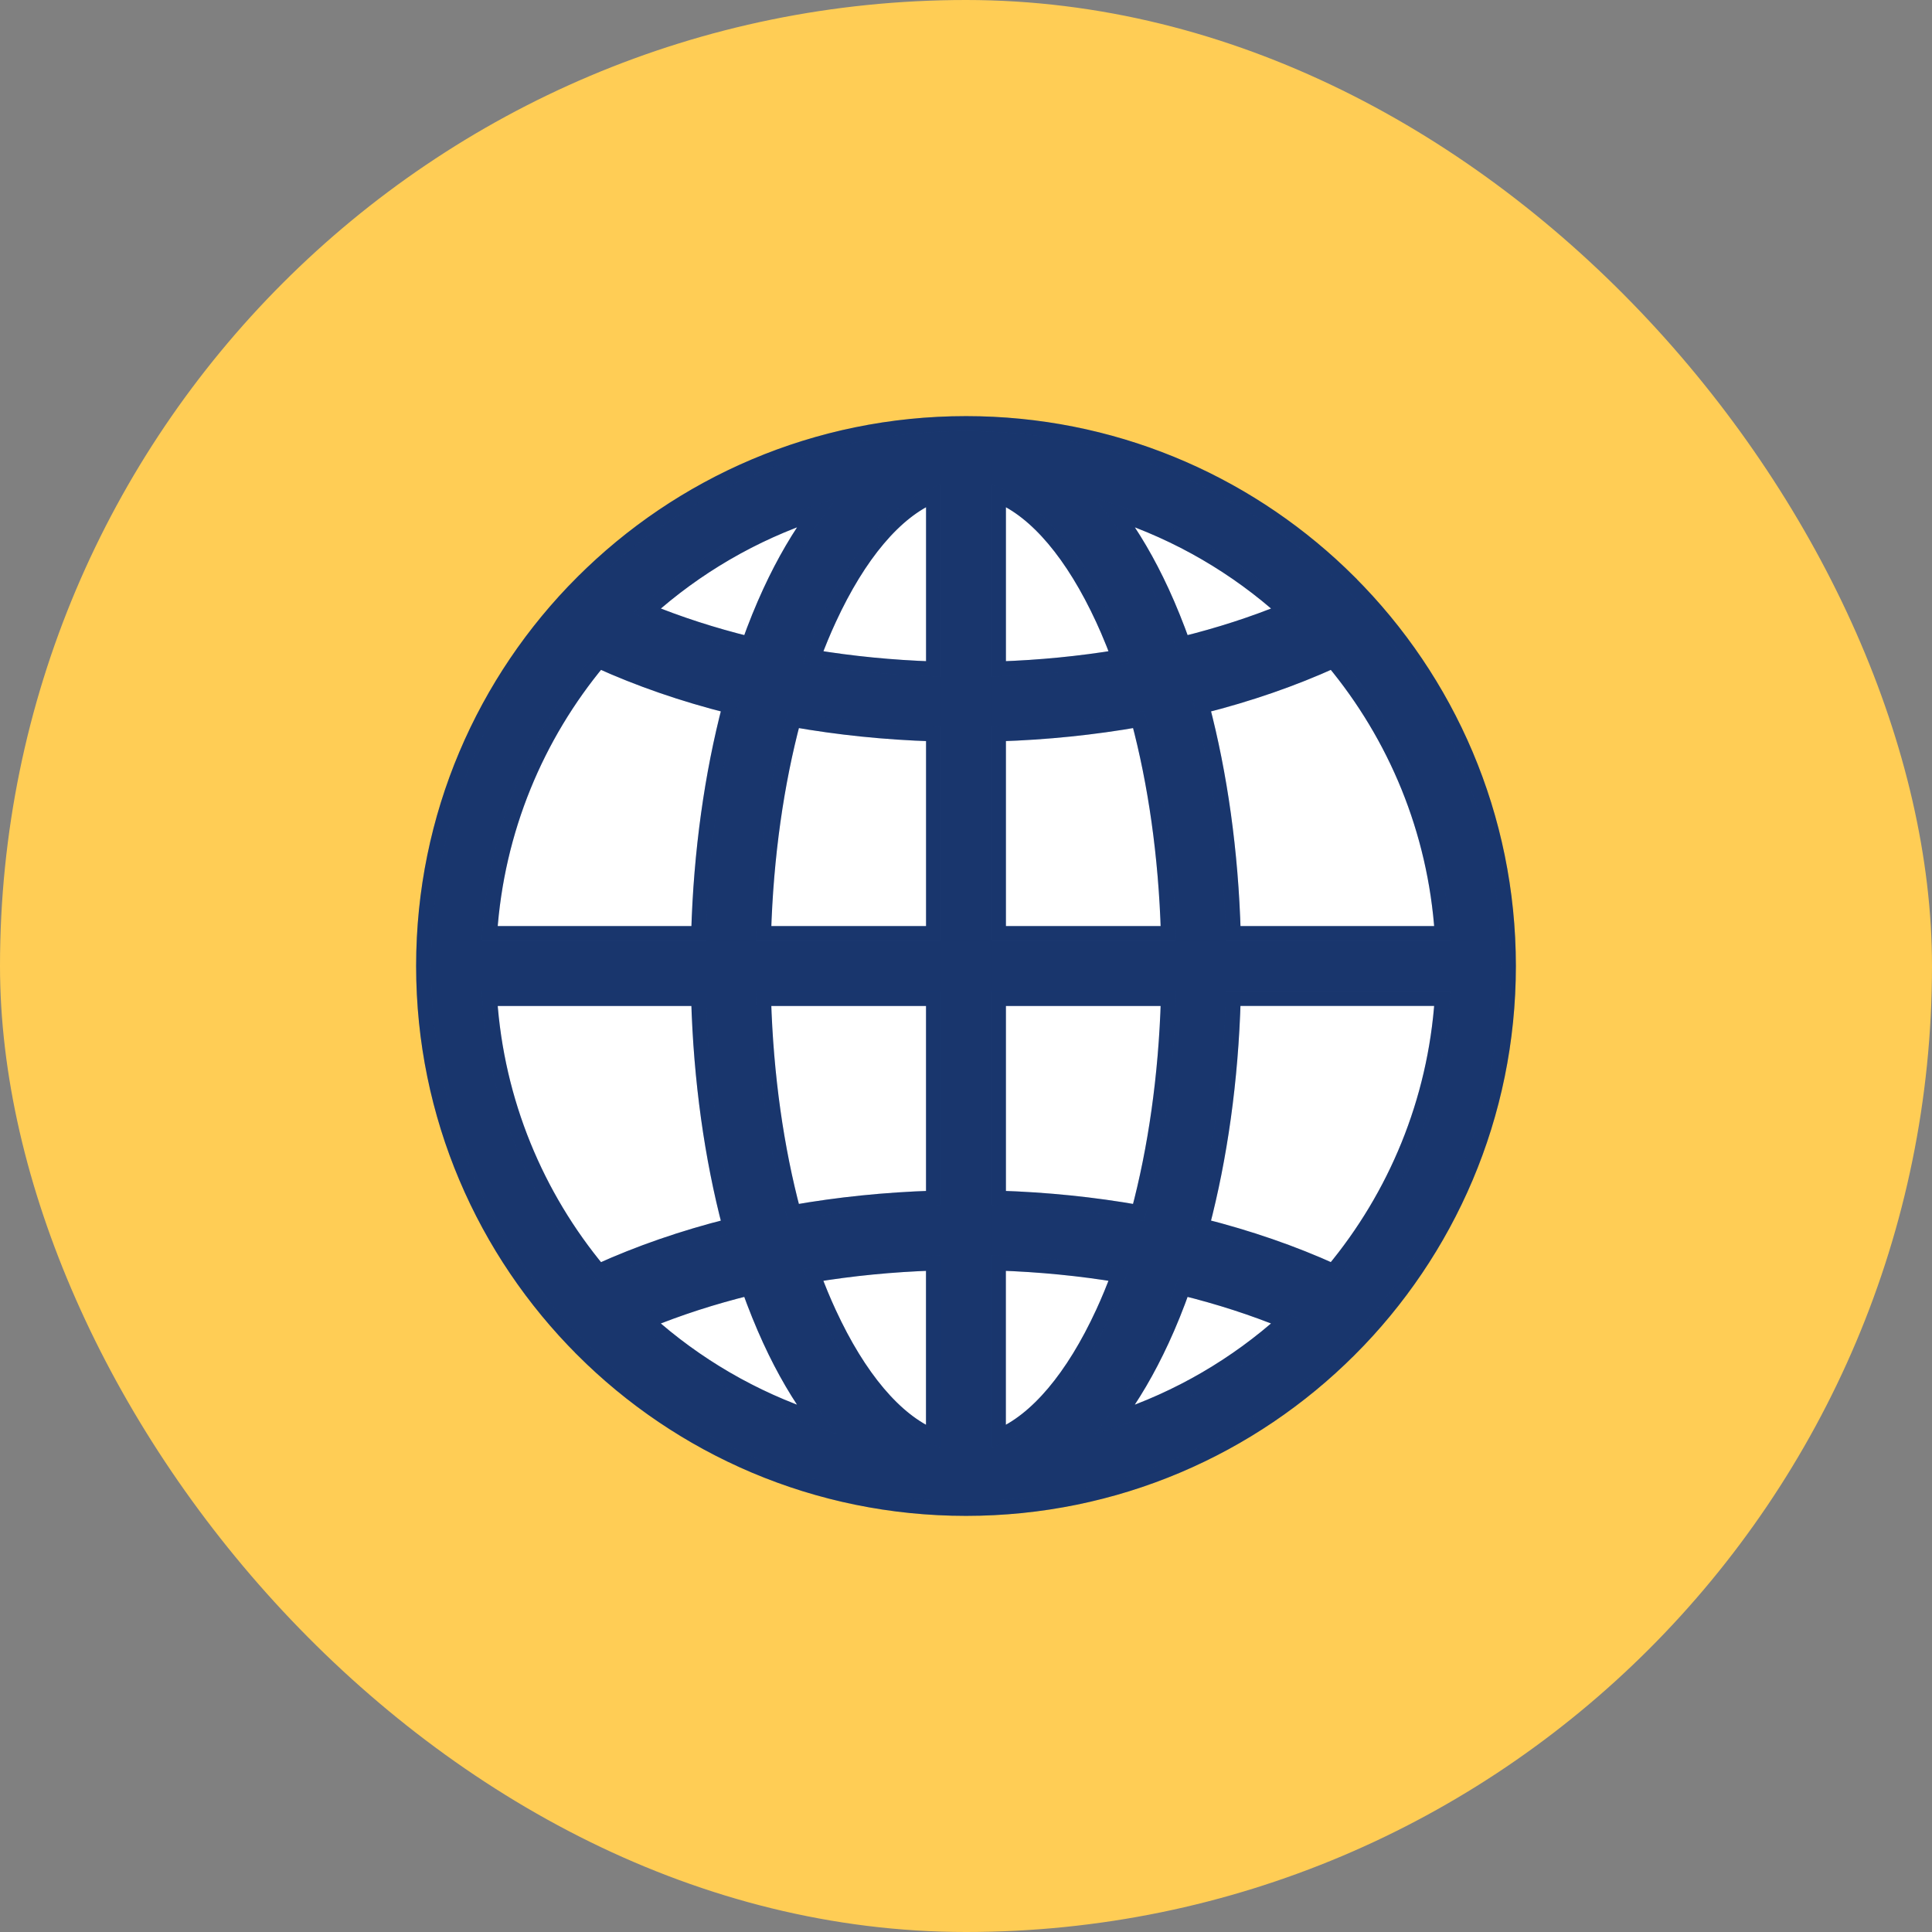
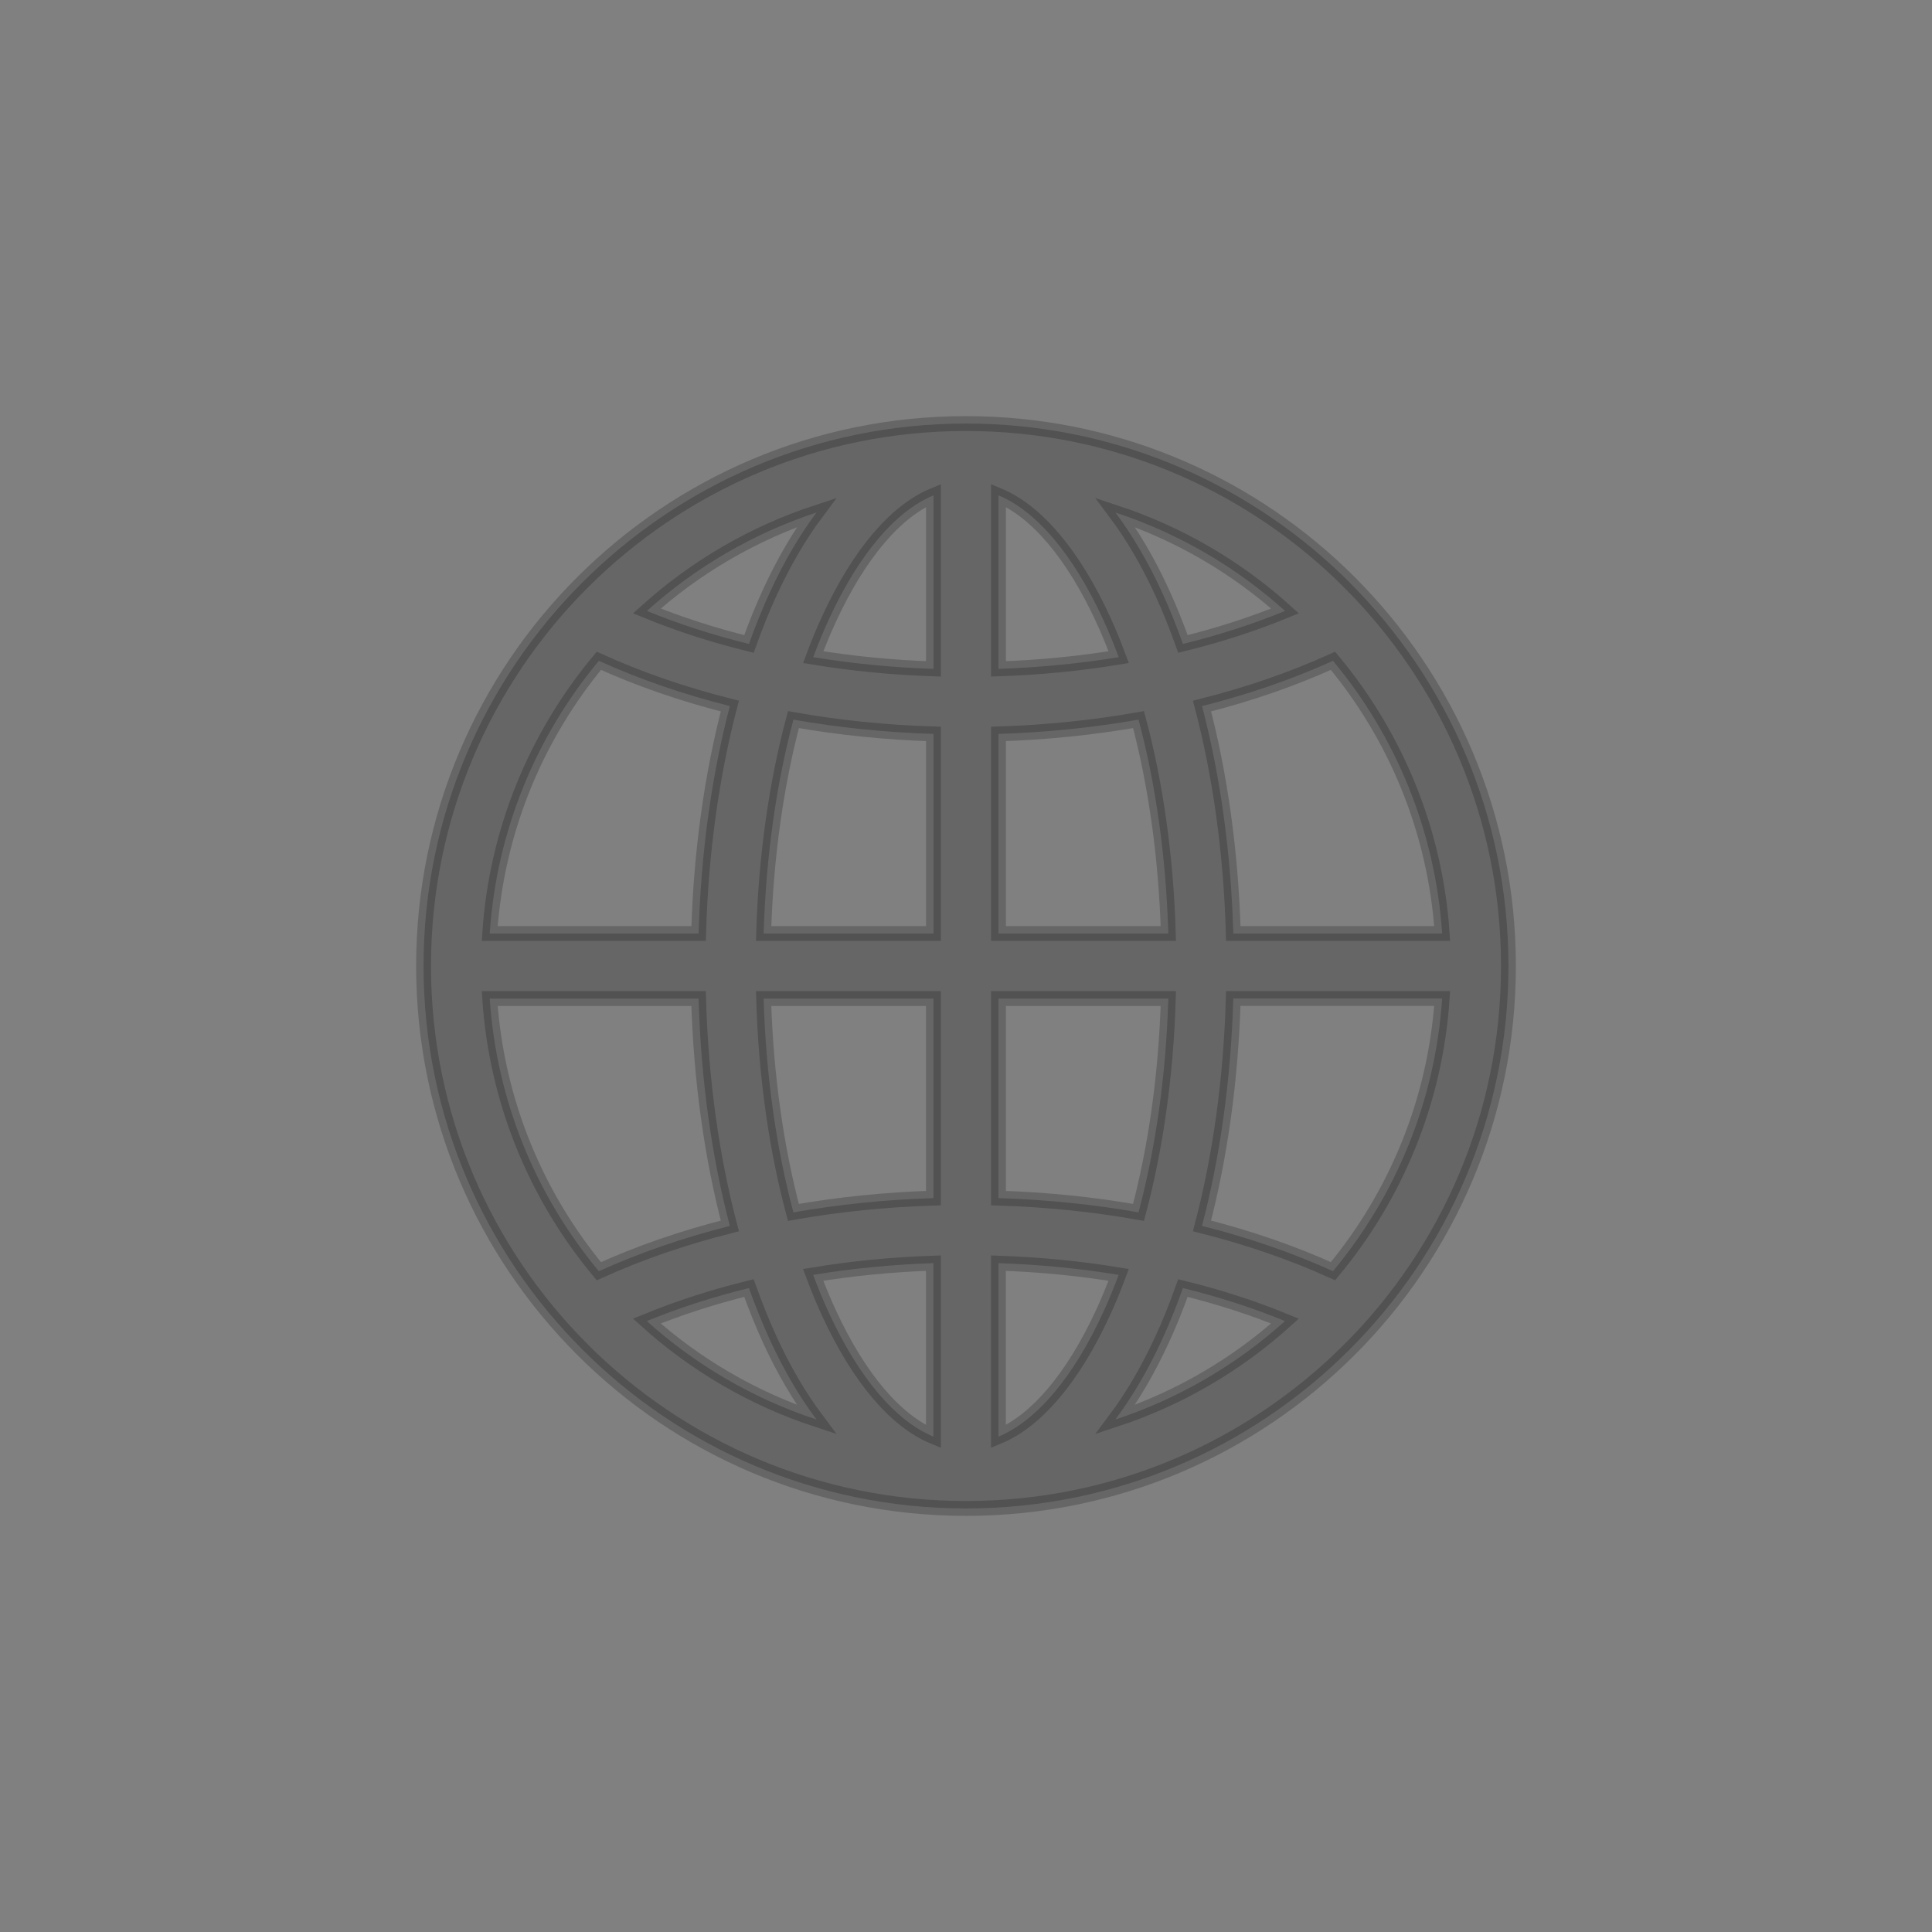
<svg xmlns="http://www.w3.org/2000/svg" width="65" height="65" viewBox="0 0 65 65" fill="none">
  <rect x="0" y="0" width="65" height="65" fill="#808080" stroke="none" />
-   <rect width="65" height="65" rx="32.5" fill="#FFCD55" />
-   <path d="M44.353 20.207C38.734 13.885 29.426 15.524 25.475 17.134C18.451 20.207 16.256 25.915 15.377 29.866C14.499 40.402 20.207 45.232 24.597 47.866C39.085 52.695 45.231 44.354 46.987 41.281C52.695 32.061 47.865 23.72 44.353 20.207Z" fill="white" />
-   <path d="M32.5 14.25C37.381 14.25 41.817 16.167 45.092 19.289L45.405 19.595V19.596C48.707 22.898 50.75 27.461 50.75 32.5C50.75 37.54 48.707 42.103 45.405 45.405H45.404C42.102 48.707 37.539 50.75 32.5 50.75C27.46 50.75 22.897 48.707 19.595 45.405V45.404C16.293 42.102 14.25 37.54 14.25 32.5C14.25 27.461 16.293 22.897 19.595 19.595H19.596C22.898 16.293 27.46 14.25 32.5 14.25ZM31.404 42.497C30.006 42.544 28.652 42.678 27.358 42.892C27.525 43.34 27.702 43.769 27.89 44.175C28.891 46.343 30.12 47.8 31.404 48.334V42.497ZM33.591 48.334C34.875 47.8 36.104 46.343 37.105 44.175C37.293 43.769 37.469 43.34 37.636 42.892C36.342 42.678 34.988 42.544 33.591 42.497V48.334ZM25.197 43.335C23.975 43.636 22.824 44.01 21.761 44.446C23.395 45.916 25.333 47.054 27.469 47.758C26.894 46.99 26.37 46.094 25.907 45.089V45.088C25.653 44.536 25.417 43.95 25.197 43.335ZM39.798 43.335C39.579 43.951 39.343 44.538 39.087 45.09C38.623 46.094 38.099 46.99 37.525 47.758C39.661 47.054 41.599 45.917 43.233 44.446C42.171 44.01 41.02 43.636 39.798 43.335ZM16.476 33.595C16.709 37.074 18.05 40.247 20.148 42.769C21.496 42.157 22.976 41.643 24.555 41.246C23.953 38.954 23.581 36.356 23.503 33.595H16.476ZM41.492 33.594C41.414 36.355 41.041 38.953 40.44 41.244C42.019 41.642 43.499 42.155 44.847 42.767C46.945 40.245 48.286 37.072 48.52 33.594H41.492ZM25.691 33.595C25.769 36.213 26.124 38.657 26.693 40.789C28.199 40.524 29.777 40.36 31.405 40.309V33.595H25.691ZM33.593 40.309C35.22 40.359 36.798 40.523 38.304 40.789C38.872 38.657 39.229 36.214 39.307 33.595H33.593V40.309ZM44.847 22.232C43.499 22.844 42.021 23.358 40.441 23.755C41.043 26.047 41.415 28.645 41.493 31.406H48.52C48.287 27.927 46.946 24.754 44.847 22.232ZM38.305 24.211C36.799 24.476 35.221 24.641 33.593 24.692V31.406H39.307C39.229 28.788 38.874 26.343 38.305 24.211ZM26.694 24.211C26.126 26.343 25.77 28.787 25.692 31.406H31.406V24.692C29.779 24.642 28.2 24.477 26.694 24.211ZM20.148 22.232C18.049 24.754 16.709 27.928 16.476 31.406H23.504C23.582 28.645 23.954 26.046 24.555 23.755C22.975 23.357 21.496 22.845 20.148 22.232ZM31.406 16.666C30.122 17.199 28.893 18.657 27.892 20.826C27.704 21.232 27.527 21.661 27.36 22.109C28.654 22.323 30.008 22.457 31.406 22.504V16.666ZM33.593 22.504C34.99 22.457 36.344 22.323 37.638 22.109C37.521 21.796 37.401 21.493 37.274 21.2L37.107 20.826C36.106 18.658 34.877 17.2 33.593 16.666V22.504ZM27.471 17.242C25.335 17.946 23.398 19.084 21.763 20.554C22.826 20.99 23.977 21.364 25.198 21.665C25.417 21.049 25.654 20.463 25.909 19.911C26.373 18.907 26.896 18.01 27.471 17.242ZM37.527 17.243C38.102 18.011 38.626 18.907 39.089 19.911C39.343 20.463 39.579 21.049 39.799 21.665C41.022 21.364 42.172 20.99 43.235 20.554C41.601 19.084 39.662 17.947 37.527 17.243Z" fill="#1F4388" />
  <path d="M32.5 14.25C37.381 14.25 41.817 16.167 45.092 19.289L45.405 19.595V19.596C48.707 22.898 50.75 27.461 50.75 32.5C50.75 37.54 48.707 42.103 45.405 45.405H45.404C42.102 48.707 37.539 50.75 32.5 50.75C27.46 50.75 22.897 48.707 19.595 45.405V45.404C16.293 42.102 14.25 37.54 14.25 32.5C14.25 27.461 16.293 22.897 19.595 19.595H19.596C22.898 16.293 27.46 14.25 32.5 14.25ZM31.404 42.497C30.006 42.544 28.652 42.678 27.358 42.892C27.525 43.34 27.702 43.769 27.89 44.175C28.891 46.343 30.12 47.8 31.404 48.334V42.497ZM33.591 48.334C34.875 47.8 36.104 46.343 37.105 44.175C37.293 43.769 37.469 43.34 37.636 42.892C36.342 42.678 34.988 42.544 33.591 42.497V48.334ZM25.197 43.335C23.975 43.636 22.824 44.01 21.761 44.446C23.395 45.916 25.333 47.054 27.469 47.758C26.894 46.99 26.37 46.094 25.907 45.089V45.088C25.653 44.536 25.417 43.95 25.197 43.335ZM39.798 43.335C39.579 43.951 39.343 44.538 39.087 45.09C38.623 46.094 38.099 46.99 37.525 47.758C39.661 47.054 41.599 45.917 43.233 44.446C42.171 44.01 41.02 43.636 39.798 43.335ZM16.476 33.595C16.709 37.074 18.05 40.247 20.148 42.769C21.496 42.157 22.976 41.643 24.555 41.246C23.953 38.954 23.581 36.356 23.503 33.595H16.476ZM41.492 33.594C41.414 36.355 41.041 38.953 40.44 41.244C42.019 41.642 43.499 42.155 44.847 42.767C46.945 40.245 48.286 37.072 48.52 33.594H41.492ZM25.691 33.595C25.769 36.213 26.124 38.657 26.693 40.789C28.199 40.524 29.777 40.36 31.405 40.309V33.595H25.691ZM33.593 40.309C35.22 40.359 36.798 40.523 38.304 40.789C38.872 38.657 39.229 36.214 39.307 33.595H33.593V40.309ZM44.847 22.232C43.499 22.844 42.021 23.358 40.441 23.755C41.043 26.047 41.415 28.645 41.493 31.406H48.52C48.287 27.927 46.946 24.754 44.847 22.232ZM38.305 24.211C36.799 24.476 35.221 24.641 33.593 24.692V31.406H39.307C39.229 28.788 38.874 26.343 38.305 24.211ZM26.694 24.211C26.126 26.343 25.77 28.787 25.692 31.406H31.406V24.692C29.779 24.642 28.2 24.477 26.694 24.211ZM20.148 22.232C18.049 24.754 16.709 27.928 16.476 31.406H23.504C23.582 28.645 23.954 26.046 24.555 23.755C22.975 23.357 21.496 22.845 20.148 22.232ZM31.406 16.666C30.122 17.199 28.893 18.657 27.892 20.826C27.704 21.232 27.527 21.661 27.36 22.109C28.654 22.323 30.008 22.457 31.406 22.504V16.666ZM33.593 22.504C34.99 22.457 36.344 22.323 37.638 22.109C37.521 21.796 37.401 21.493 37.274 21.2L37.107 20.826C36.106 18.658 34.877 17.2 33.593 16.666V22.504ZM27.471 17.242C25.335 17.946 23.398 19.084 21.763 20.554C22.826 20.99 23.977 21.364 25.198 21.665C25.417 21.049 25.654 20.463 25.909 19.911C26.373 18.907 26.896 18.01 27.471 17.242ZM37.527 17.243C38.102 18.011 38.626 18.907 39.089 19.911C39.343 20.463 39.579 21.049 39.799 21.665C41.022 21.364 42.172 20.99 43.235 20.554C41.601 19.084 39.662 17.947 37.527 17.243Z" fill="black" fill-opacity="0.2" />
-   <path d="M32.5 14.25C37.381 14.25 41.817 16.167 45.092 19.289L45.405 19.595V19.596C48.707 22.898 50.75 27.461 50.75 32.5C50.75 37.54 48.707 42.103 45.405 45.405H45.404C42.102 48.707 37.539 50.75 32.5 50.75C27.46 50.75 22.897 48.707 19.595 45.405V45.404C16.293 42.102 14.25 37.54 14.25 32.5C14.25 27.461 16.293 22.897 19.595 19.595H19.596C22.898 16.293 27.46 14.25 32.5 14.25ZM31.404 42.497C30.006 42.544 28.652 42.678 27.358 42.892C27.525 43.34 27.702 43.769 27.89 44.175C28.891 46.343 30.12 47.8 31.404 48.334V42.497ZM33.591 48.334C34.875 47.8 36.104 46.343 37.105 44.175C37.293 43.769 37.469 43.34 37.636 42.892C36.342 42.678 34.988 42.544 33.591 42.497V48.334ZM25.197 43.335C23.975 43.636 22.824 44.01 21.761 44.446C23.395 45.916 25.333 47.054 27.469 47.758C26.894 46.99 26.37 46.094 25.907 45.089V45.088C25.653 44.536 25.417 43.95 25.197 43.335ZM39.798 43.335C39.579 43.951 39.343 44.538 39.087 45.09C38.623 46.094 38.099 46.99 37.525 47.758C39.661 47.054 41.599 45.917 43.233 44.446C42.171 44.01 41.02 43.636 39.798 43.335ZM16.476 33.595C16.709 37.074 18.05 40.247 20.148 42.769C21.496 42.157 22.976 41.643 24.555 41.246C23.953 38.954 23.581 36.356 23.503 33.595H16.476ZM41.492 33.594C41.414 36.355 41.041 38.953 40.44 41.244C42.019 41.642 43.499 42.155 44.847 42.767C46.945 40.245 48.286 37.072 48.52 33.594H41.492ZM25.691 33.595C25.769 36.213 26.124 38.657 26.693 40.789C28.199 40.524 29.777 40.36 31.405 40.309V33.595H25.691ZM33.593 40.309C35.22 40.359 36.798 40.523 38.304 40.789C38.872 38.657 39.229 36.214 39.307 33.595H33.593V40.309ZM44.847 22.232C43.499 22.844 42.021 23.358 40.441 23.755C41.043 26.047 41.415 28.645 41.493 31.406H48.52C48.287 27.927 46.946 24.754 44.847 22.232ZM38.305 24.211C36.799 24.476 35.221 24.641 33.593 24.692V31.406H39.307C39.229 28.788 38.874 26.343 38.305 24.211ZM26.694 24.211C26.126 26.343 25.77 28.787 25.692 31.406H31.406V24.692C29.779 24.642 28.2 24.477 26.694 24.211ZM20.148 22.232C18.049 24.754 16.709 27.928 16.476 31.406H23.504C23.582 28.645 23.954 26.046 24.555 23.755C22.975 23.357 21.496 22.845 20.148 22.232ZM31.406 16.666C30.122 17.199 28.893 18.657 27.892 20.826C27.704 21.232 27.527 21.661 27.36 22.109C28.654 22.323 30.008 22.457 31.406 22.504V16.666ZM33.593 22.504C34.99 22.457 36.344 22.323 37.638 22.109C37.521 21.796 37.401 21.493 37.274 21.2L37.107 20.826C36.106 18.658 34.877 17.2 33.593 16.666V22.504ZM27.471 17.242C25.335 17.946 23.398 19.084 21.763 20.554C22.826 20.99 23.977 21.364 25.198 21.665C25.417 21.049 25.654 20.463 25.909 19.911C26.373 18.907 26.896 18.01 27.471 17.242ZM37.527 17.243C38.102 18.011 38.626 18.907 39.089 19.911C39.343 20.463 39.579 21.049 39.799 21.665C41.022 21.364 42.172 20.99 43.235 20.554C41.601 19.084 39.662 17.947 37.527 17.243Z" stroke="#1F4388" stroke-width="0.5" />
  <path d="M32.5 14.25C37.381 14.25 41.817 16.167 45.092 19.289L45.405 19.595V19.596C48.707 22.898 50.75 27.461 50.75 32.5C50.75 37.54 48.707 42.103 45.405 45.405H45.404C42.102 48.707 37.539 50.75 32.5 50.75C27.46 50.75 22.897 48.707 19.595 45.405V45.404C16.293 42.102 14.25 37.54 14.25 32.5C14.25 27.461 16.293 22.897 19.595 19.595H19.596C22.898 16.293 27.46 14.25 32.5 14.25ZM31.404 42.497C30.006 42.544 28.652 42.678 27.358 42.892C27.525 43.34 27.702 43.769 27.89 44.175C28.891 46.343 30.12 47.8 31.404 48.334V42.497ZM33.591 48.334C34.875 47.8 36.104 46.343 37.105 44.175C37.293 43.769 37.469 43.34 37.636 42.892C36.342 42.678 34.988 42.544 33.591 42.497V48.334ZM25.197 43.335C23.975 43.636 22.824 44.01 21.761 44.446C23.395 45.916 25.333 47.054 27.469 47.758C26.894 46.99 26.37 46.094 25.907 45.089V45.088C25.653 44.536 25.417 43.95 25.197 43.335ZM39.798 43.335C39.579 43.951 39.343 44.538 39.087 45.09C38.623 46.094 38.099 46.99 37.525 47.758C39.661 47.054 41.599 45.917 43.233 44.446C42.171 44.01 41.02 43.636 39.798 43.335ZM16.476 33.595C16.709 37.074 18.05 40.247 20.148 42.769C21.496 42.157 22.976 41.643 24.555 41.246C23.953 38.954 23.581 36.356 23.503 33.595H16.476ZM41.492 33.594C41.414 36.355 41.041 38.953 40.44 41.244C42.019 41.642 43.499 42.155 44.847 42.767C46.945 40.245 48.286 37.072 48.52 33.594H41.492ZM25.691 33.595C25.769 36.213 26.124 38.657 26.693 40.789C28.199 40.524 29.777 40.36 31.405 40.309V33.595H25.691ZM33.593 40.309C35.22 40.359 36.798 40.523 38.304 40.789C38.872 38.657 39.229 36.214 39.307 33.595H33.593V40.309ZM44.847 22.232C43.499 22.844 42.021 23.358 40.441 23.755C41.043 26.047 41.415 28.645 41.493 31.406H48.52C48.287 27.927 46.946 24.754 44.847 22.232ZM38.305 24.211C36.799 24.476 35.221 24.641 33.593 24.692V31.406H39.307C39.229 28.788 38.874 26.343 38.305 24.211ZM26.694 24.211C26.126 26.343 25.77 28.787 25.692 31.406H31.406V24.692C29.779 24.642 28.2 24.477 26.694 24.211ZM20.148 22.232C18.049 24.754 16.709 27.928 16.476 31.406H23.504C23.582 28.645 23.954 26.046 24.555 23.755C22.975 23.357 21.496 22.845 20.148 22.232ZM31.406 16.666C30.122 17.199 28.893 18.657 27.892 20.826C27.704 21.232 27.527 21.661 27.36 22.109C28.654 22.323 30.008 22.457 31.406 22.504V16.666ZM33.593 22.504C34.99 22.457 36.344 22.323 37.638 22.109C37.521 21.796 37.401 21.493 37.274 21.2L37.107 20.826C36.106 18.658 34.877 17.2 33.593 16.666V22.504ZM27.471 17.242C25.335 17.946 23.398 19.084 21.763 20.554C22.826 20.99 23.977 21.364 25.198 21.665C25.417 21.049 25.654 20.463 25.909 19.911C26.373 18.907 26.896 18.01 27.471 17.242ZM37.527 17.243C38.102 18.011 38.626 18.907 39.089 19.911C39.343 20.463 39.579 21.049 39.799 21.665C41.022 21.364 42.172 20.99 43.235 20.554C41.601 19.084 39.662 17.947 37.527 17.243Z" stroke="black" stroke-opacity="0.2" stroke-width="0.5" />
</svg>